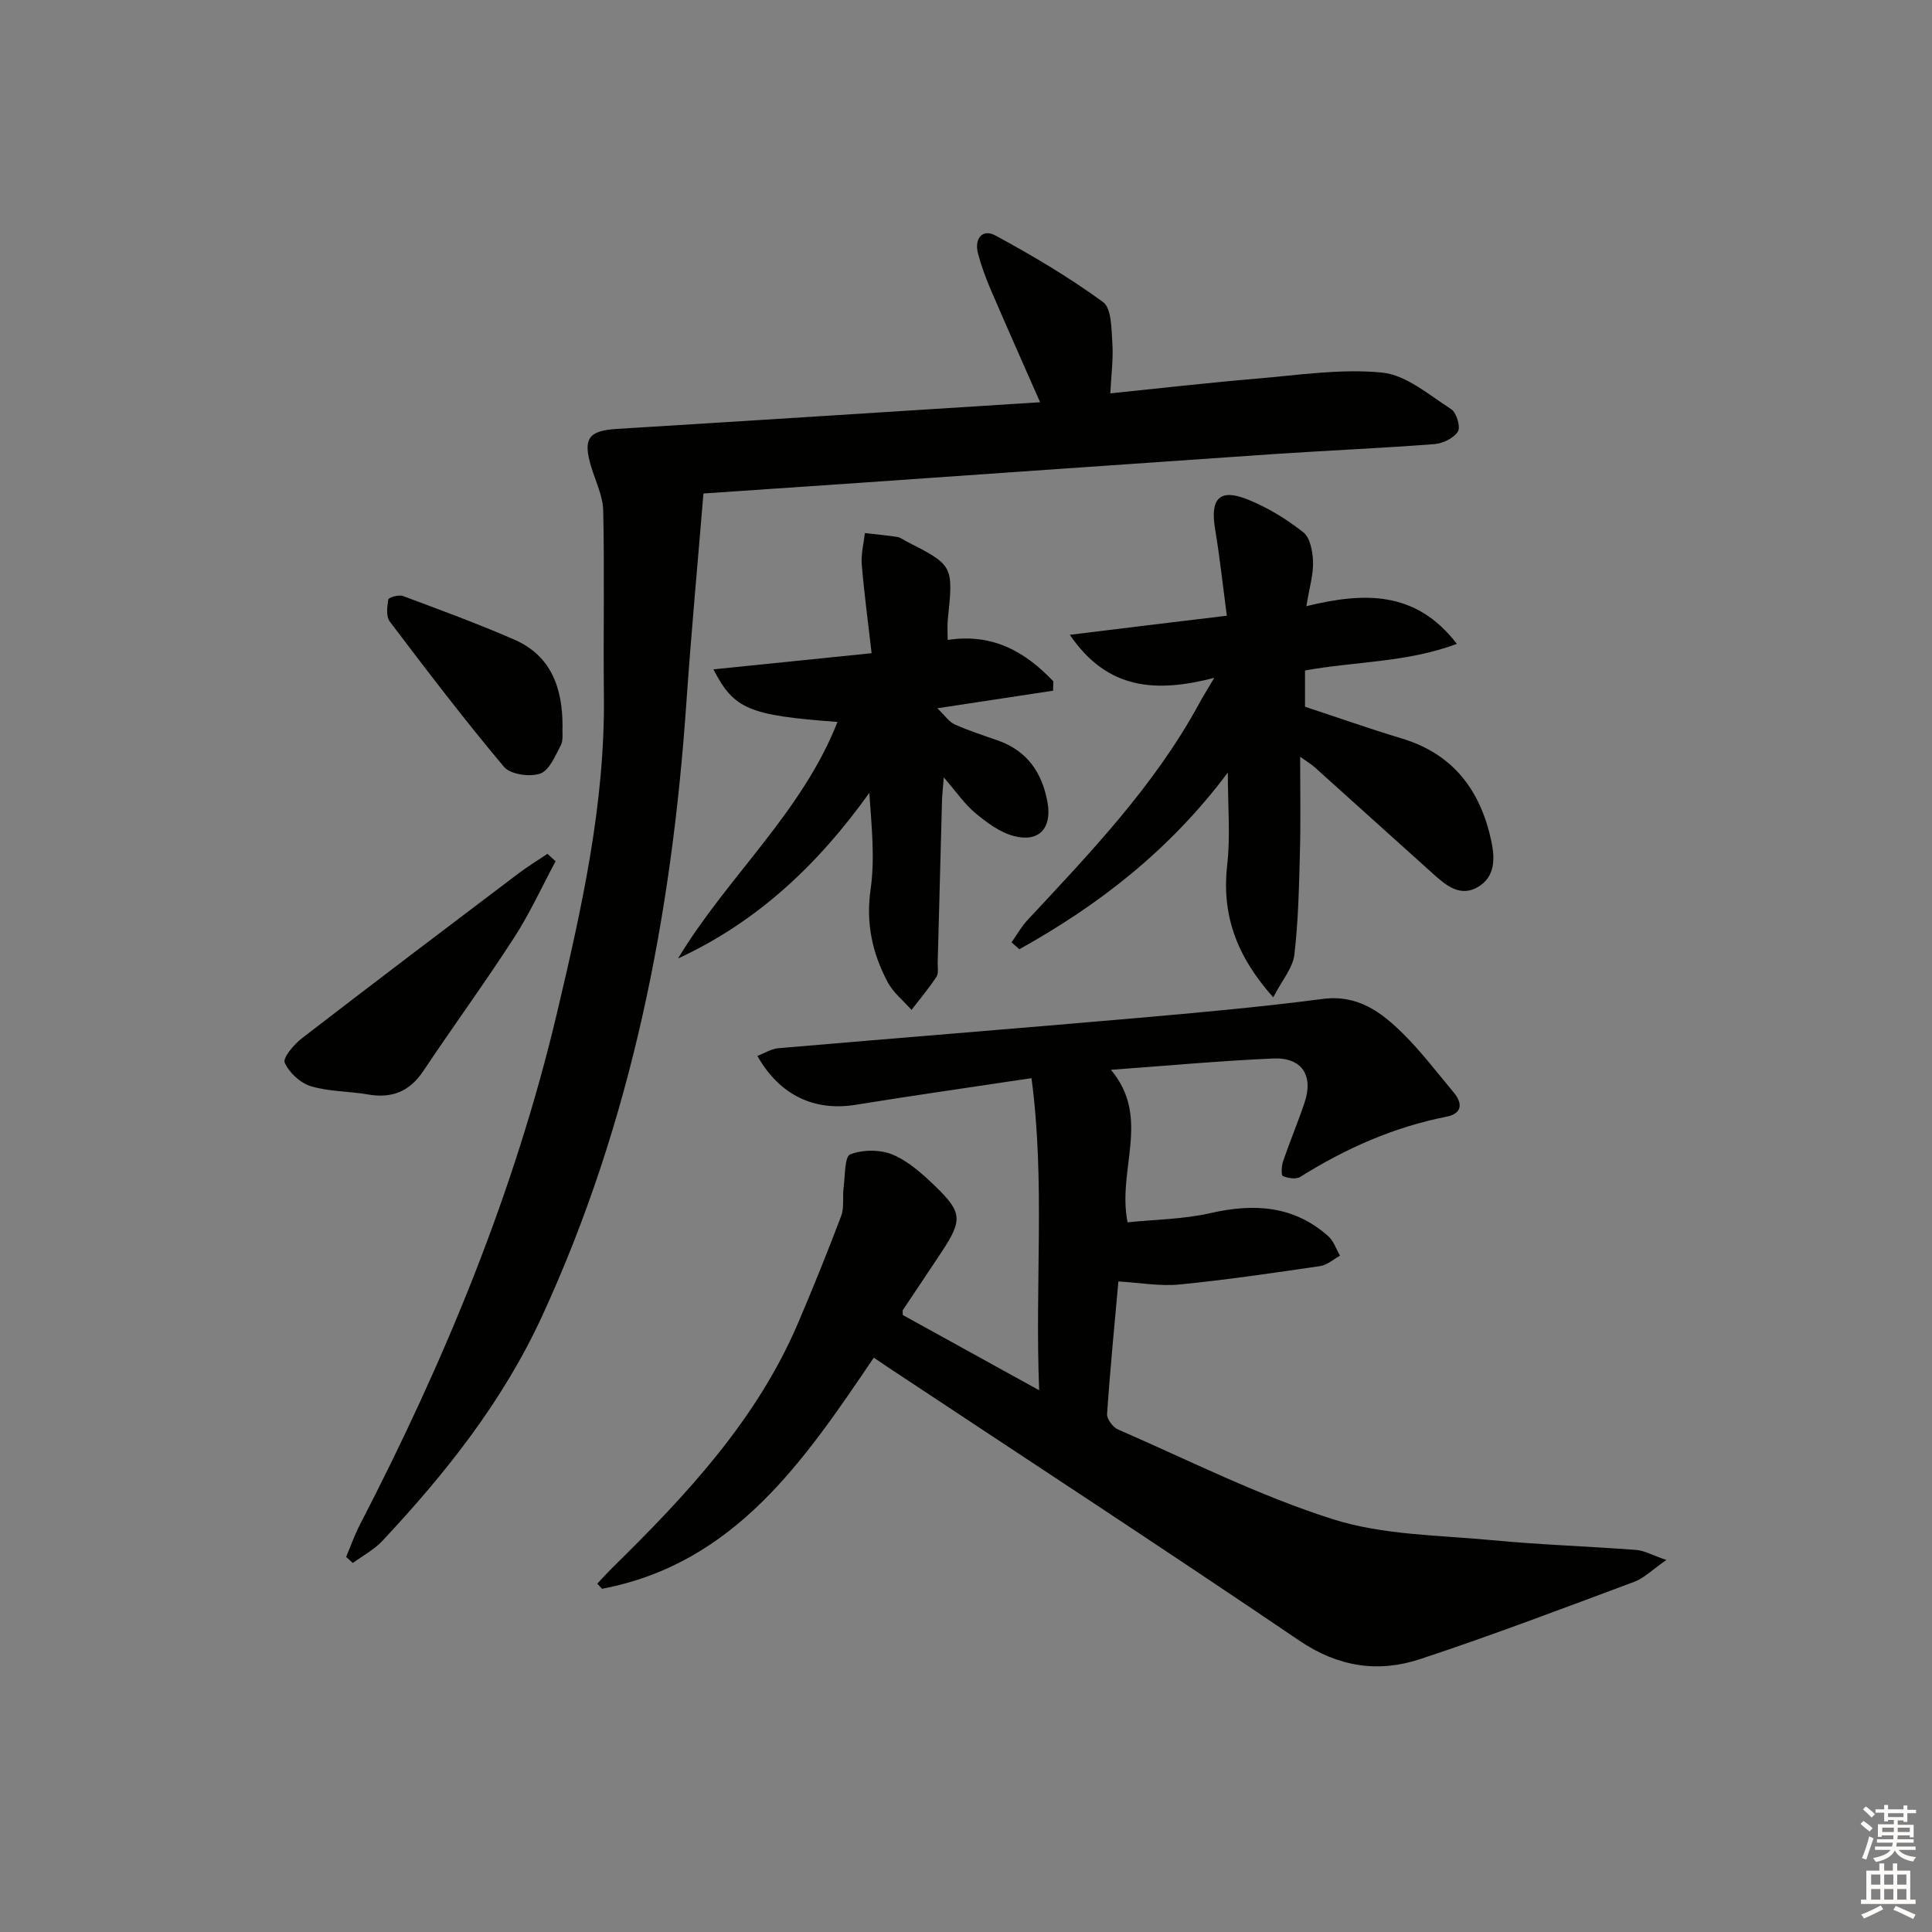
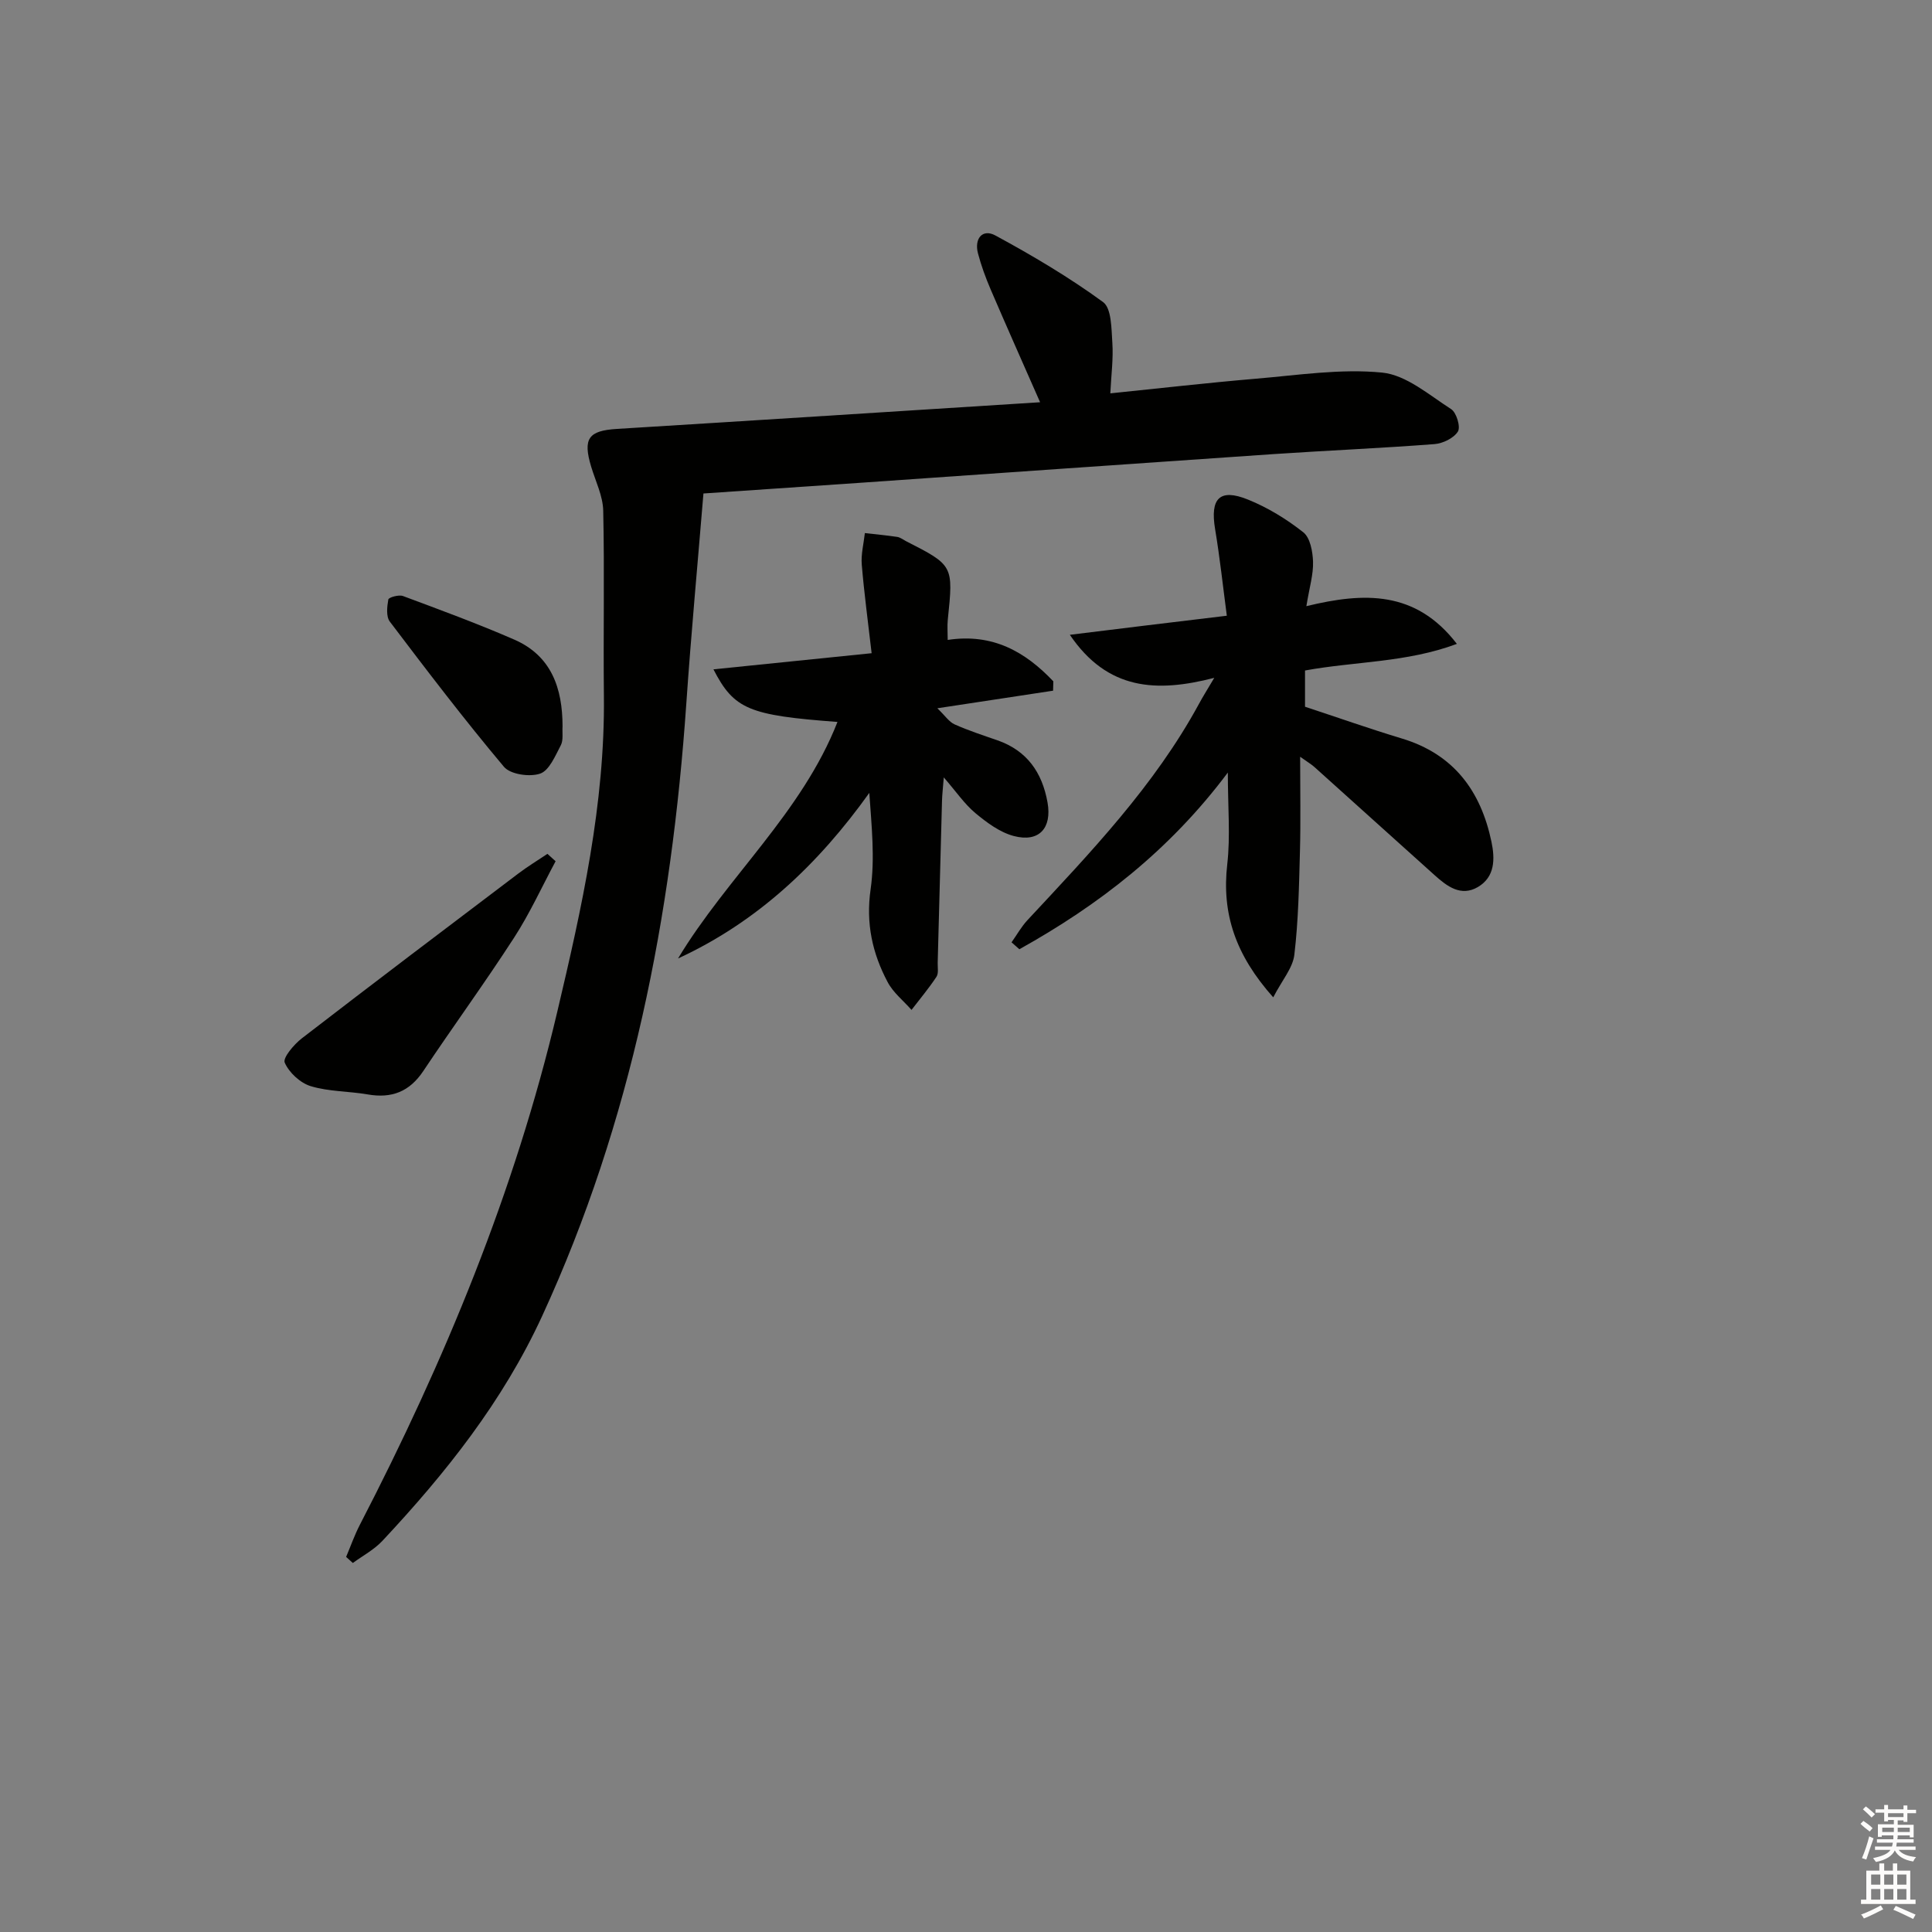
<svg xmlns="http://www.w3.org/2000/svg" enable-background="new 0 0 400 400" viewBox="0 0 400 400">
  <rect x="0" y="0" width="400" height="400" fill="#808080" stroke="none" />
  <g fill="#010100">
-     <path d="m180.91 281.09c-14.41 21.29-28.75 42.63-56.27 47.85-.33-.35-.65-.7-.98-1.06 1.08-1.14 2.13-2.31 3.24-3.41 15.25-14.98 29.79-30.52 38.34-50.57 3.12-7.32 6.11-14.71 8.92-22.16.66-1.75.25-3.89.5-5.83.32-2.43.19-6.45 1.37-6.91 2.59-1.01 6.23-1.02 8.8.06 3.27 1.37 6.15 3.98 8.77 6.5 5.65 5.45 5.7 7.04 1.35 13.65-2.65 4.03-5.36 8.02-8.03 12.03-.07.11-.01.3-.01 1.02 8.98 4.96 18.2 10.05 28.24 15.58-.91-22.02 1.27-43.13-1.59-64.62-12.53 1.89-24.47 3.58-36.37 5.51-8.52 1.39-15.73-1.89-20.39-10.12 1.52-.57 2.91-1.47 4.37-1.59 24.66-2.12 49.34-4.08 74-6.23 12.91-1.13 25.82-2.29 38.66-3.97 7.28-.95 12.15 2.73 16.67 7.2 3.77 3.73 7 8.01 10.42 12.09 1.97 2.35 1.84 4.44-1.48 5.1-10.92 2.15-20.85 6.58-30.24 12.45-.87.55-2.54.28-3.6-.17-.37-.16-.28-2.1.05-3.07 1.4-4.08 3.08-8.07 4.45-12.15 1.88-5.61-.56-9.38-6.49-9.12-10.94.47-21.85 1.49-33.61 2.34 8.38 9.95 1.25 20.61 3.45 31.58 5.55-.58 11.52-.62 17.21-1.92 8.99-2.04 17.19-1.56 24.33 4.78 1.13 1 1.65 2.68 2.45 4.05-1.37.74-2.67 1.94-4.11 2.15-9.69 1.42-19.39 2.85-29.13 3.81-4.04.4-8.2-.37-12.65-.63-.83 9.31-1.73 18.38-2.34 27.46-.07 1.04 1.21 2.73 2.27 3.19 14.75 6.41 29.23 13.75 44.49 18.58 10.41 3.3 21.92 3.29 32.98 4.34 9.91.95 19.88 1.26 29.82 2.02 1.65.12 3.23 1.05 6.23 2.08-2.96 2.06-4.61 3.75-6.6 4.5-14.75 5.49-29.47 11.1-44.41 16.03-8.7 2.87-16.98 1.6-25.03-3.87-28.07-19.04-56.48-37.59-84.76-56.33-.94-.65-1.89-1.29-3.29-2.22z" />
-     <path d="m71.66 322.34c.94-2.22 1.74-4.51 2.84-6.64 17.54-33.89 32.08-68.96 40.87-106.19 5.08-21.5 9.91-43.1 9.66-65.43-.14-12.79.14-25.58-.14-38.36-.07-3.04-1.58-6.07-2.49-9.08-1.77-5.87-.56-7.48 5.35-7.84 28.86-1.77 57.72-3.63 87.59-5.52-3.67-8.34-7-15.82-10.23-23.34-1.04-2.43-1.96-4.93-2.63-7.48-.8-3.05.92-5.17 3.62-3.7 7.67 4.16 15.24 8.64 22.28 13.78 1.77 1.3 1.72 5.52 1.92 8.44.22 3.27-.23 6.59-.42 10.46 10.09-1.03 20.09-2.18 30.11-3.03 8.72-.73 17.57-2.12 26.16-1.27 4.99.49 9.73 4.64 14.3 7.57 1.1.71 1.99 3.7 1.39 4.64-.87 1.38-3.12 2.47-4.87 2.6-11.11.85-22.24 1.32-33.35 2.07-28.52 1.94-57.04 3.96-85.56 5.94-10.44.72-20.88 1.42-32.42 2.21-1.2 14.58-2.55 29.05-3.55 43.55-3.04 43.87-11.29 86.44-29.83 126.72-8.15 17.71-19.96 32.55-33.08 46.57-1.72 1.84-4.07 3.08-6.13 4.59-.46-.41-.93-.84-1.39-1.26z" />
+     <path d="m71.66 322.34c.94-2.22 1.74-4.51 2.84-6.64 17.54-33.89 32.08-68.96 40.87-106.19 5.08-21.5 9.91-43.1 9.66-65.43-.14-12.79.14-25.58-.14-38.36-.07-3.04-1.58-6.07-2.49-9.08-1.77-5.87-.56-7.48 5.35-7.84 28.86-1.77 57.72-3.63 87.59-5.52-3.67-8.34-7-15.82-10.23-23.34-1.04-2.43-1.96-4.93-2.63-7.48-.8-3.05.92-5.17 3.62-3.7 7.67 4.16 15.24 8.64 22.28 13.78 1.77 1.3 1.72 5.52 1.92 8.44.22 3.27-.23 6.59-.42 10.46 10.09-1.03 20.09-2.18 30.11-3.03 8.72-.73 17.57-2.12 26.16-1.27 4.99.49 9.73 4.64 14.3 7.57 1.1.71 1.99 3.7 1.39 4.64-.87 1.38-3.12 2.47-4.87 2.6-11.11.85-22.24 1.32-33.35 2.07-28.52 1.94-57.04 3.96-85.56 5.94-10.44.72-20.88 1.42-32.42 2.21-1.2 14.58-2.55 29.05-3.55 43.55-3.04 43.87-11.29 86.44-29.83 126.72-8.15 17.71-19.96 32.55-33.08 46.57-1.72 1.84-4.07 3.08-6.13 4.59-.46-.41-.93-.84-1.39-1.26" />
    <path d="m270.47 125.5c11.97-2.91 22.64-3.27 31.16 7.81-10.43 3.89-21.08 3.61-31.44 5.51v7.5c6.58 2.17 13.27 4.53 20.05 6.58 10.74 3.24 16.34 10.85 18.55 21.37.74 3.54.76 7.28-2.81 9.38-3.5 2.05-6.38-.14-8.93-2.43-8.3-7.44-16.57-14.93-24.86-22.37-.68-.62-1.5-1.09-3.01-2.17 0 7.09.13 13.35-.04 19.6-.19 7.14-.32 14.32-1.16 21.4-.32 2.73-2.53 5.24-4.37 8.81-7.82-8.78-10.69-17.32-9.52-27.56.67-5.83.12-11.81.12-18.98-12.13 16.19-26.79 27.46-43.16 36.58-.54-.48-1.08-.95-1.62-1.43 1.09-1.54 2.02-3.22 3.29-4.59 13.05-14.01 26.31-27.83 35.55-44.85.77-1.43 1.64-2.8 3.13-5.32-11.92 3.08-22.09 2.6-29.9-8.91 5.72-.7 10.81-1.33 15.9-1.95 5.11-.62 10.21-1.23 16.6-2-.8-6.05-1.44-12.03-2.43-17.96-1.05-6.32.93-8.46 6.78-6.1 4.1 1.65 8.02 4.05 11.49 6.79 1.42 1.12 1.94 3.98 2.01 6.07.09 2.62-.73 5.24-1.38 9.22z" />
    <path d="m173.39 149.47c-18.33-1.37-21.41-2.6-25.68-10.89 10.87-1.11 21.39-2.18 32.75-3.34-.75-6.55-1.55-12.43-2.04-18.33-.18-2.15.4-4.36.64-6.54 2.23.25 4.47.46 6.69.79.63.09 1.2.55 1.79.86 9.87 5.04 9.86 5.03 8.69 16.28-.13 1.27-.02 2.57-.02 4.19 9.36-1.43 16.1 2.49 21.87 8.57-.02.65-.03 1.29-.05 1.94-7.55 1.15-15.09 2.29-23.96 3.64 1.63 1.57 2.43 2.83 3.58 3.34 2.87 1.28 5.88 2.26 8.85 3.29 6.14 2.14 9.27 6.66 10.38 12.87.94 5.3-1.74 8.33-6.98 6.95-2.88-.76-5.58-2.77-7.94-4.73-2.26-1.88-3.97-4.42-6.56-7.41-.17 2.22-.34 3.58-.37 4.95-.31 11.13-.59 22.27-.89 33.4-.03 1 .22 2.22-.26 2.94-1.57 2.38-3.42 4.58-5.16 6.85-1.68-1.91-3.8-3.58-4.95-5.77-3.16-5.96-4.53-12.16-3.52-19.19.92-6.46.2-13.15-.27-19.97-10.51 14.7-23.11 26.68-39.6 34.28 10.18-16.9 25.63-30.15 33.01-48.97z" />
    <path d="m115.03 178.31c-2.84 5.3-5.35 10.82-8.61 15.85-6.04 9.34-12.61 18.34-18.79 27.6-2.86 4.28-6.55 5.69-11.5 4.83-3.92-.68-8.03-.57-11.79-1.71-2.18-.66-4.49-2.81-5.39-4.87-.44-1 1.91-3.77 3.55-5.04 14.87-11.47 29.84-22.79 44.82-34.12 1.93-1.46 4.01-2.72 6.02-4.07.56.51 1.12 1.02 1.69 1.53z" />
    <path d="m116.47 150.37c-.09 1.32.2 2.85-.36 3.93-1.15 2.18-2.39 5.22-4.28 5.87-2.16.74-6.16.17-7.49-1.41-8.2-9.75-15.93-19.9-23.63-30.06-.8-1.05-.58-3.1-.31-4.59.08-.43 2.17-1.03 3.03-.71 7.73 2.88 15.5 5.73 23.06 9.03 7.69 3.36 9.97 10.08 9.98 17.94z" />
  </g>
  <path d="m385.2 377.6.6-.6c.6.4 1.3.9 1.9 1.5l-.6.7c-.8-.6-1.4-1.1-1.9-1.6zm.3 7.1c.6-1.4 1.1-2.9 1.5-4.5.3.1.6.3.9.4-.5 1.4-1 2.9-1.5 4.4zm.2-10.1.6-.6c.7.5 1.3 1.1 1.9 1.6l-.7.7c-.6-.6-1.2-1.2-1.8-1.7zm8.4-.8h.8v.9h1.8v.7h-1.8v1.8h-.8v-.3h-1.2v.9h3.3v2.6h-.8v-.4h-2.5c0 .3 0 .6-.1.8h3.4v.7h-3.5c0 .3-.1.6-.1.8h4v.7h-3.5c.7.9 1.9 1.3 3.6 1.5-.2.2-.4.5-.6.9-1.9-.3-3.2-1.1-3.8-2.3-.5 1.1-1.8 2-3.9 2.4-.2-.3-.4-.5-.6-.8 1.9-.4 3.1-.9 3.6-1.7h-3.2v-.7h3.5c.1-.2.1-.5.2-.8h-3.3v-.7h3.4c0-.2 0-.5 0-.8h-2.4v.3h-.8v-2.6h3.3v-.9h-1.2v.3h-.8v-1.8h-1.8v-.7h1.8v-.9h.8v.9h3.2zm-4.4 5.5h2.4c0-.3 0-.6 0-.9h-2.4zm1.2-3.1h3.2v-.8h-3.2zm4.4 2.2h-2.4v.9h2.5v-.9z" fill="#fcfbfa" />
  <path d="m389.2 385.8h.9v1.5h1.8v-1.5h.9v1.5h2.7v6h1.1v.9h-11.3v-.9h1.1v-6h2.7v-1.5zm.2 8.7.5.8c-1.2.6-2.5 1.3-4 1.9-.2-.3-.3-.6-.6-.8 1.6-.6 3-1.3 4.1-1.9zm-2-4.3h1.9v-2.1h-1.9zm0 3.1h1.9v-2.2h-1.9zm2.7-3.1h1.9v-2.1h-1.9zm0 3.1h1.9v-2.2h-1.9zm2.4 1.3c1.4.6 2.7 1.2 4.1 1.8l-.5.9c-1.5-.7-2.8-1.4-4.1-1.9zm2.2-6.5h-1.9v2.1h1.9zm-1.9 5.2h1.9v-2.2h-1.9z" fill="#fcfbfa" />
</svg>